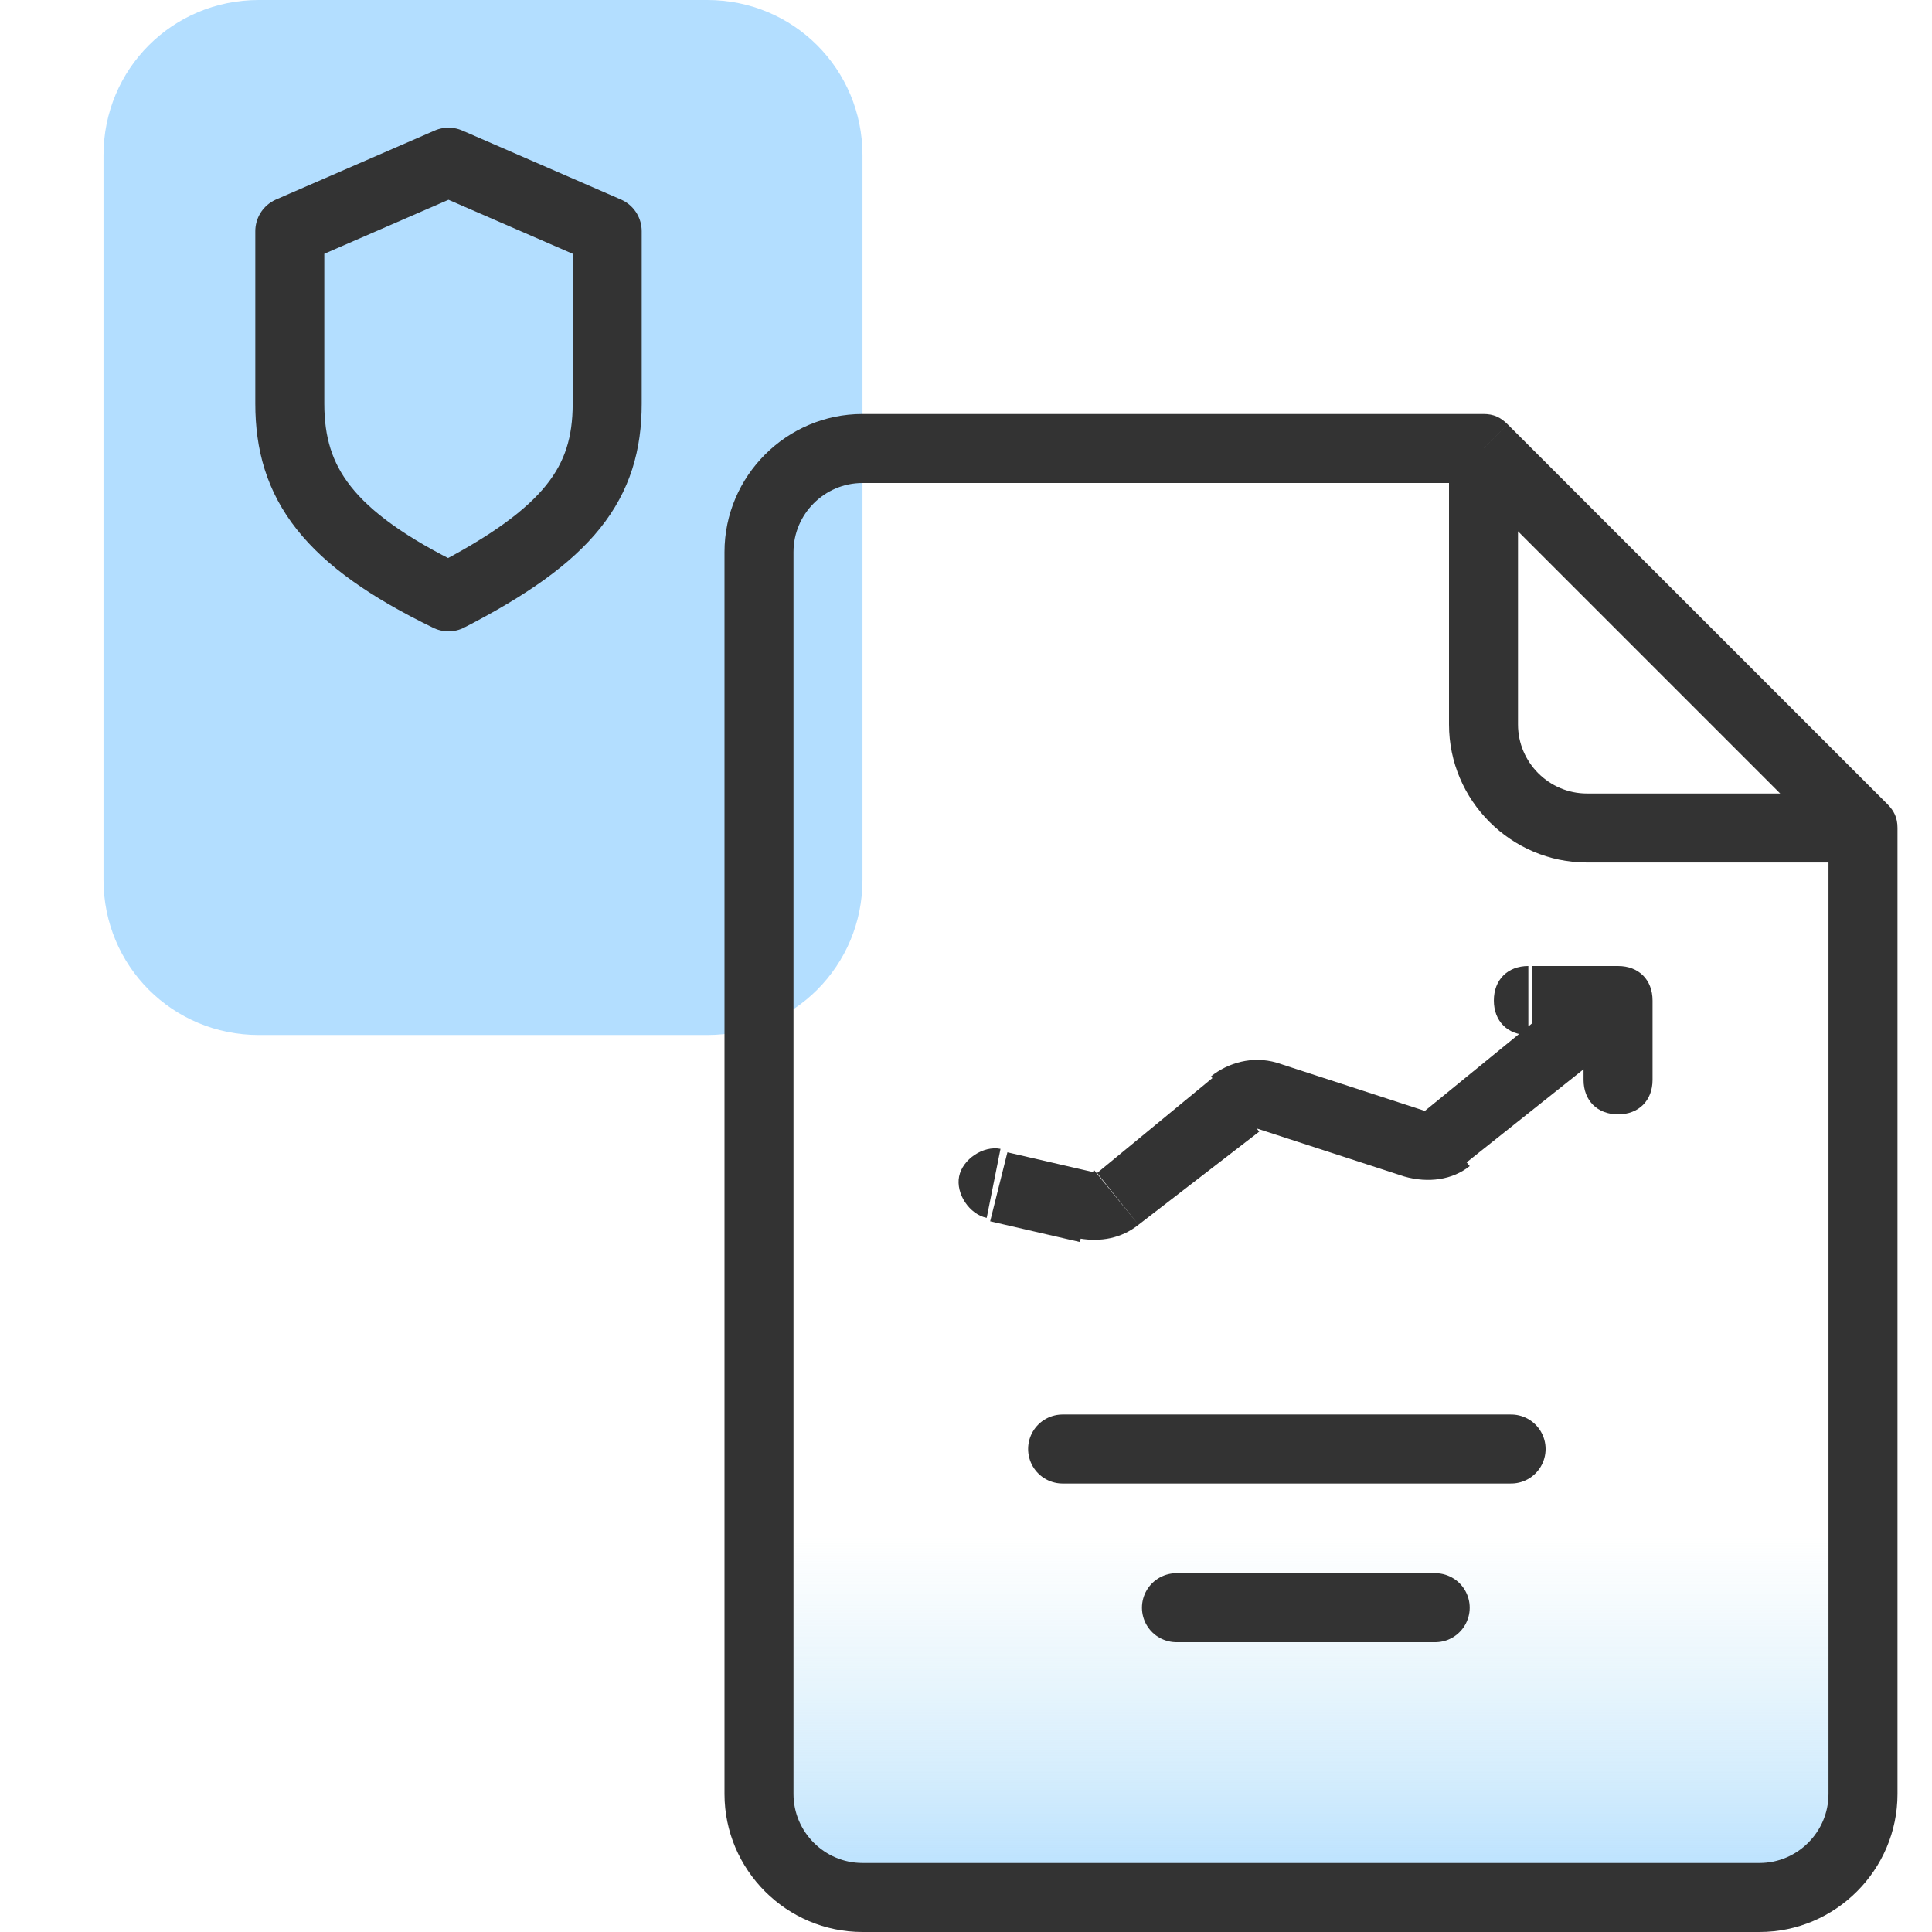
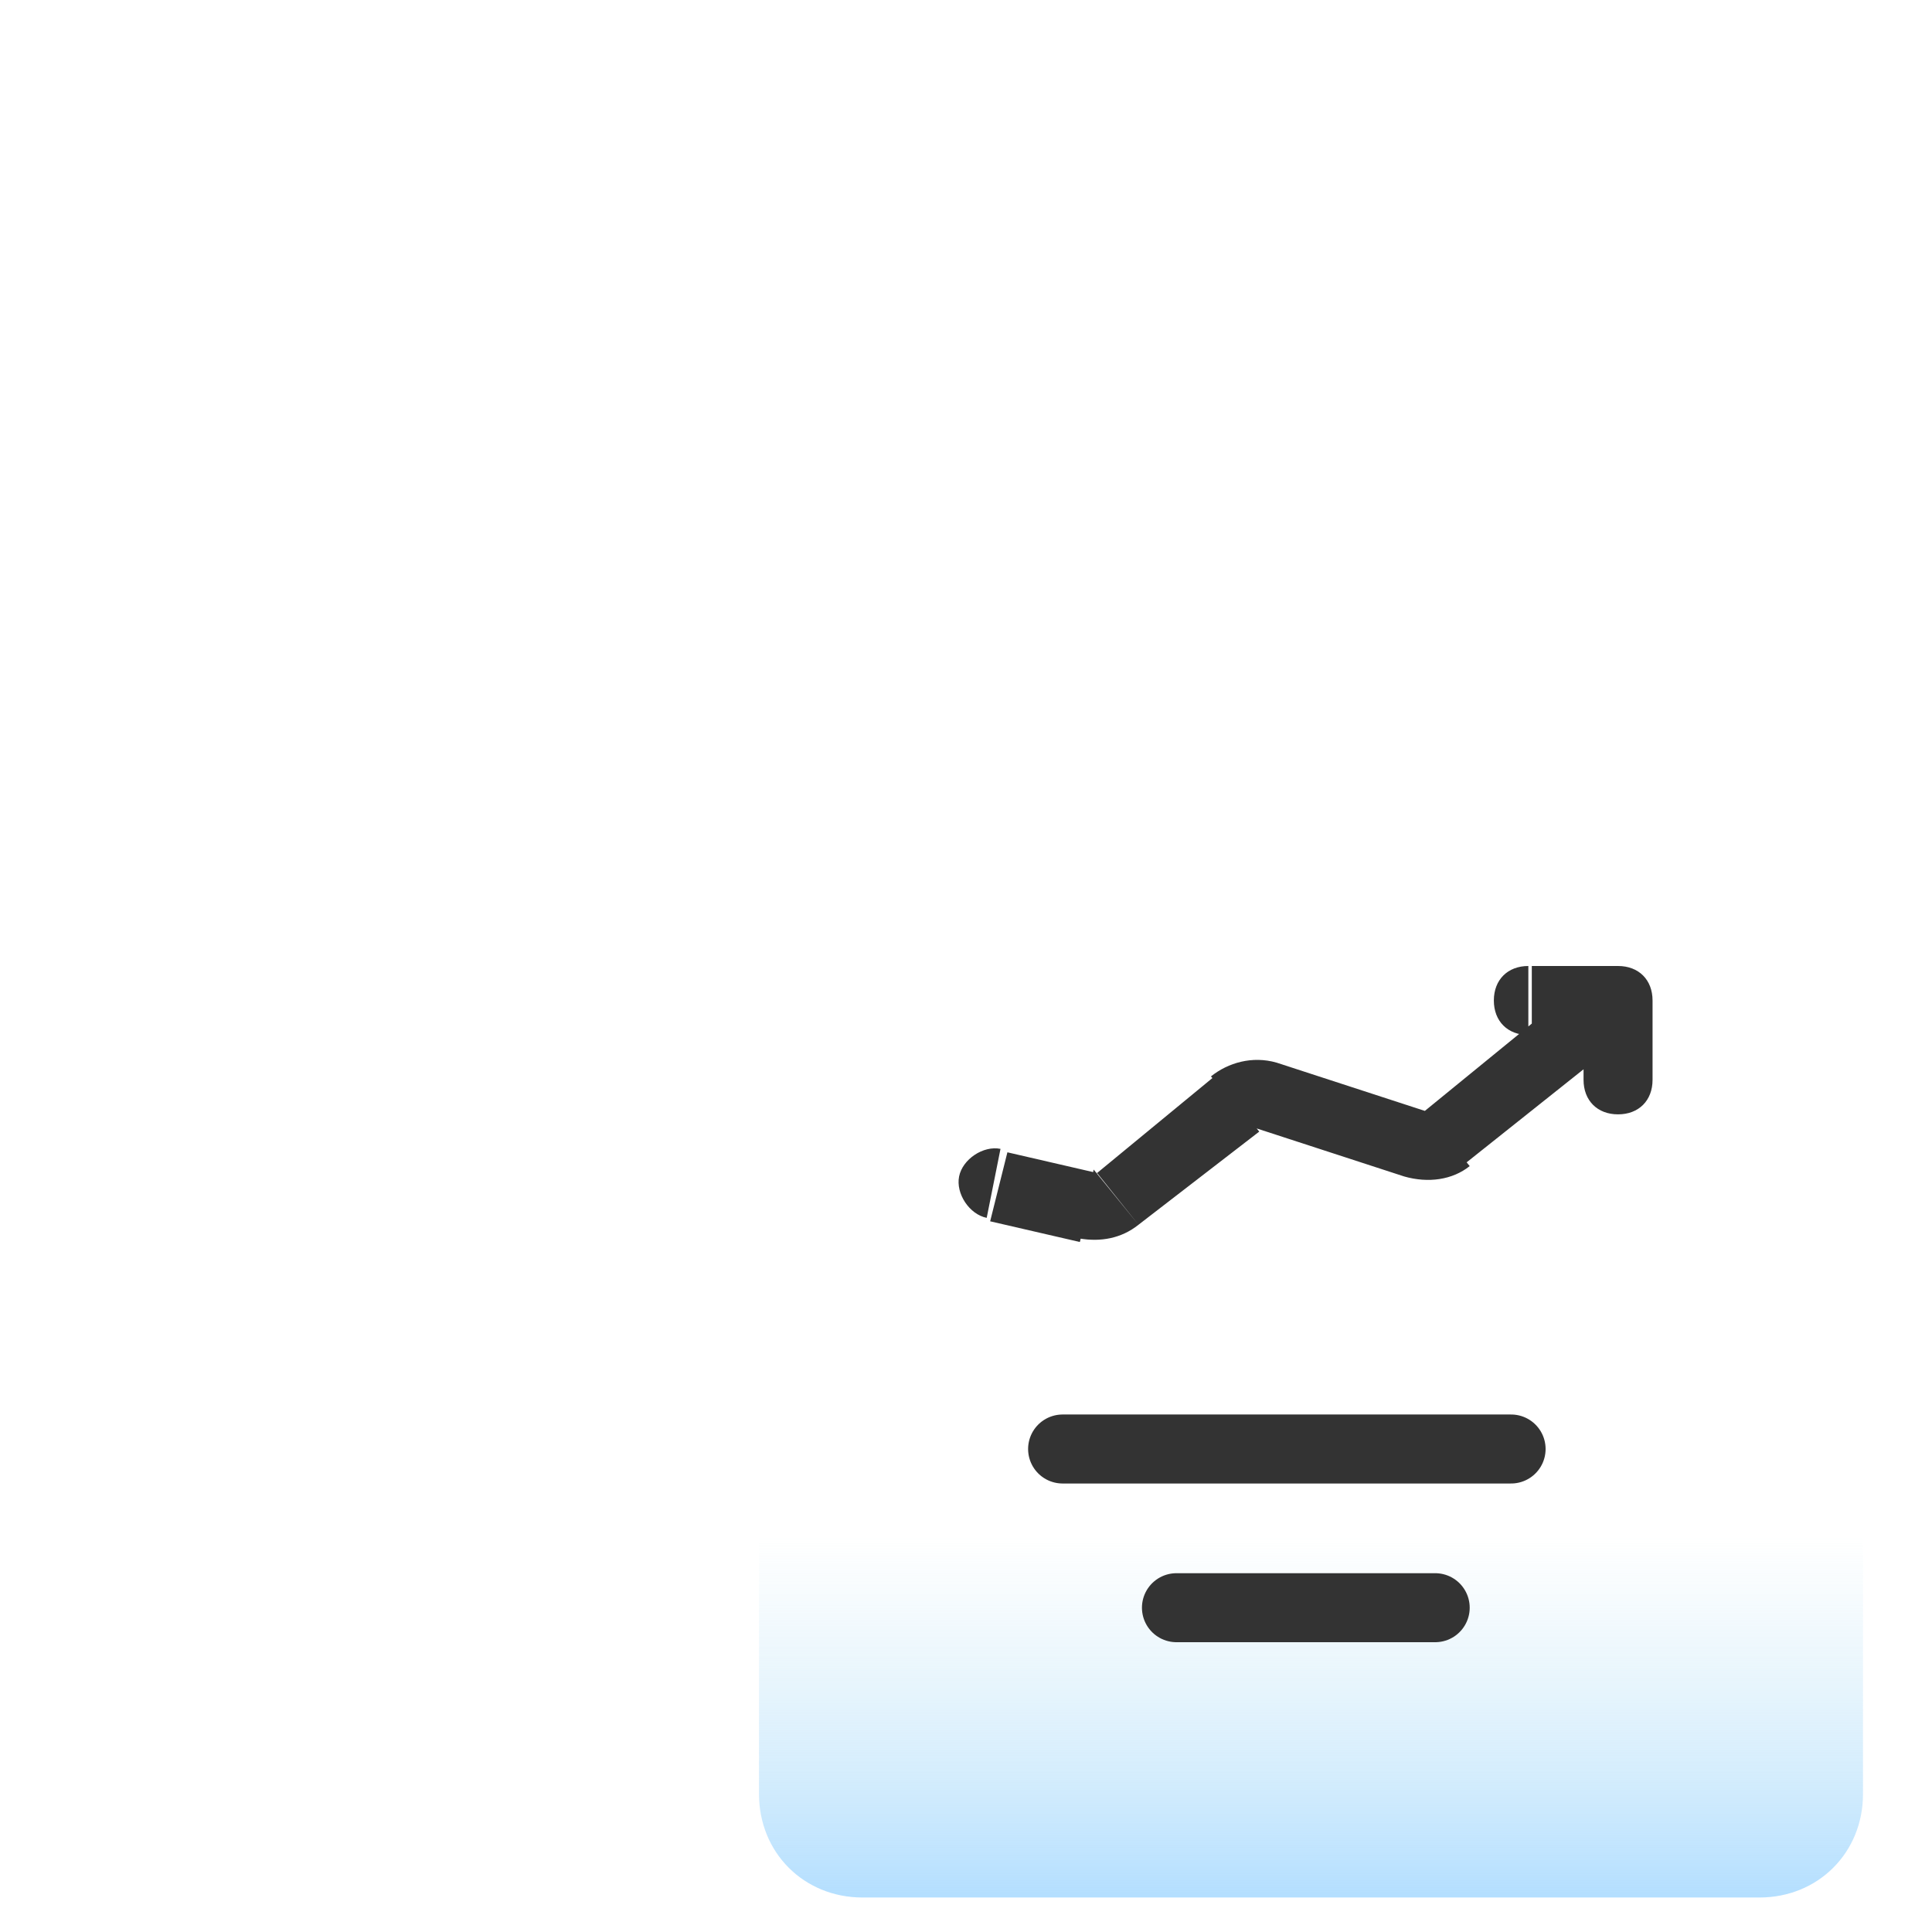
<svg xmlns="http://www.w3.org/2000/svg" version="1.1" id="Layer_1" x="0px" y="0px" viewBox="0 0 56 56" style="enable-background:new 0 0 56 56;" xml:space="preserve">
  <style type="text/css">
	.st0{fill:#B3DEFF;}
	.st1{fill:url(#SVGID_1_);}
	.st2{fill:#333333;}
	.st3{fill:none;stroke:#333333;stroke-width:2;stroke-linecap:round;stroke-linejoin:round;}
</style>
-   <path class="st0" d="M7.5,0h13C23,0,25,2,25,4.5v21c0,2.5-2,4.5-4.5,4.5h-13C5,30,3,28,3,25.5v-21C3,2,5,0,7.5,0z" />
  <linearGradient id="SVGID_1_" gradientUnits="userSpaceOnUse" x1="38" y1="-1022.149" x2="38" y2="-1011.149" gradientTransform="matrix(1 0 0 -1 0 -967)">
    <stop offset="0" style="stop-color:#B2DEFF" />
    <stop offset="0.414" style="stop-color:#C0E4FB;stop-opacity:0.572" />
    <stop offset="0.967" style="stop-color:#CEEBF6;stop-opacity:0" />
  </linearGradient>
-   <path class="st1" d="M25,13h18l11,11v28c0,1.7-1.3,3-3,3H25c-1.7,0-3-1.3-3-3V16C22,14.3,23.3,13,25,13z" />
-   <path class="st2" d="M43,13l0.7-0.7C43.5,12.1,43.3,12,43,12V13z M54,24h1c0-0.3-0.1-0.5-0.3-0.7L54,24z M43,12H25v2h18V12z M51,54  H25v2h26V54z M21,16v36h2V16H21z M55,52V24h-2v28H55z M54.7,23.3l-11-11l-1.4,1.4l11,11L54.7,23.3z M54,23h-8v2h8V23z M44,21v-8h-2  v8H44z M25,54c-1.1,0-2-0.9-2-2h-2c0,2.2,1.8,4,4,4V54z M25,12c-2.2,0-4,1.8-4,4h2c0-1.1,0.9-2,2-2V12z M46,23c-1.1,0-2-0.9-2-2h-2  c0,2.2,1.8,4,4,4V23z M51,56c2.2,0,4-1.8,4-4h-2c0,1.1-0.9,2-2,2V56z" />
+   <path class="st1" d="M25,13h18l11,11v28c0,1.7-1.3,3-3,3H25c-1.7,0-3-1.3-3-3V16z" />
  <path class="st3" d="M43.8,42h-13" />
  <path class="st3" d="M41.6,46.6h-7.5" />
  <path class="st2" d="M28.6,35.3c-0.5-0.1-0.9-0.7-0.8-1.2s0.7-0.9,1.2-0.8L28.6,35.3z M46.9,29v-1c0.6,0,1,0.4,1,1H46.9z M44.3,30  c-0.6,0-1-0.4-1-1s0.4-1,1-1V30z M47.9,31.3c0,0.6-0.4,1-1,1s-1-0.4-1-1H47.9z M41,33.1l-0.3,1L41,33.1z M42,33l0.6,0.8L42,33z   M35.8,32l-0.6-0.8L35.8,32z M31.5,35l-0.2,1L31.5,35z M32.4,34.8L31.8,34L32.4,34.8z M31.3,36l-2.6-0.6l0.5-2l2.6,0.6L31.3,36z   M31.8,34l3.4-2.8l1.3,1.6L33,35.5L31.8,34z M37,30.8l4.3,1.4l-0.6,1.9l-4.3-1.4L37,30.8z M41.3,32.2l4.9-4l1.2,1.6l-4.9,3.9  L41.3,32.2z M46.9,30h-2.5v-2h2.5V30z M47.9,29v2.3h-2V29H47.9z M41.3,32.2L41.3,32.2l1.3,1.6c-0.5,0.4-1.2,0.5-1.9,0.3L41.3,32.2z   M35.1,31.2c0.5-0.4,1.2-0.6,1.9-0.4l-0.6,1.9l0,0L35.1,31.2z M31.7,33.9l1.3,1.6c-0.5,0.4-1.1,0.5-1.7,0.4L31.7,33.9z" />
-   <path class="st3" d="M13,4.7l-4.6,2v5c0,2.3,1.1,3.9,4.6,5.6c3.5-1.8,4.6-3.3,4.6-5.6v-5L13,4.7z" />
</svg>